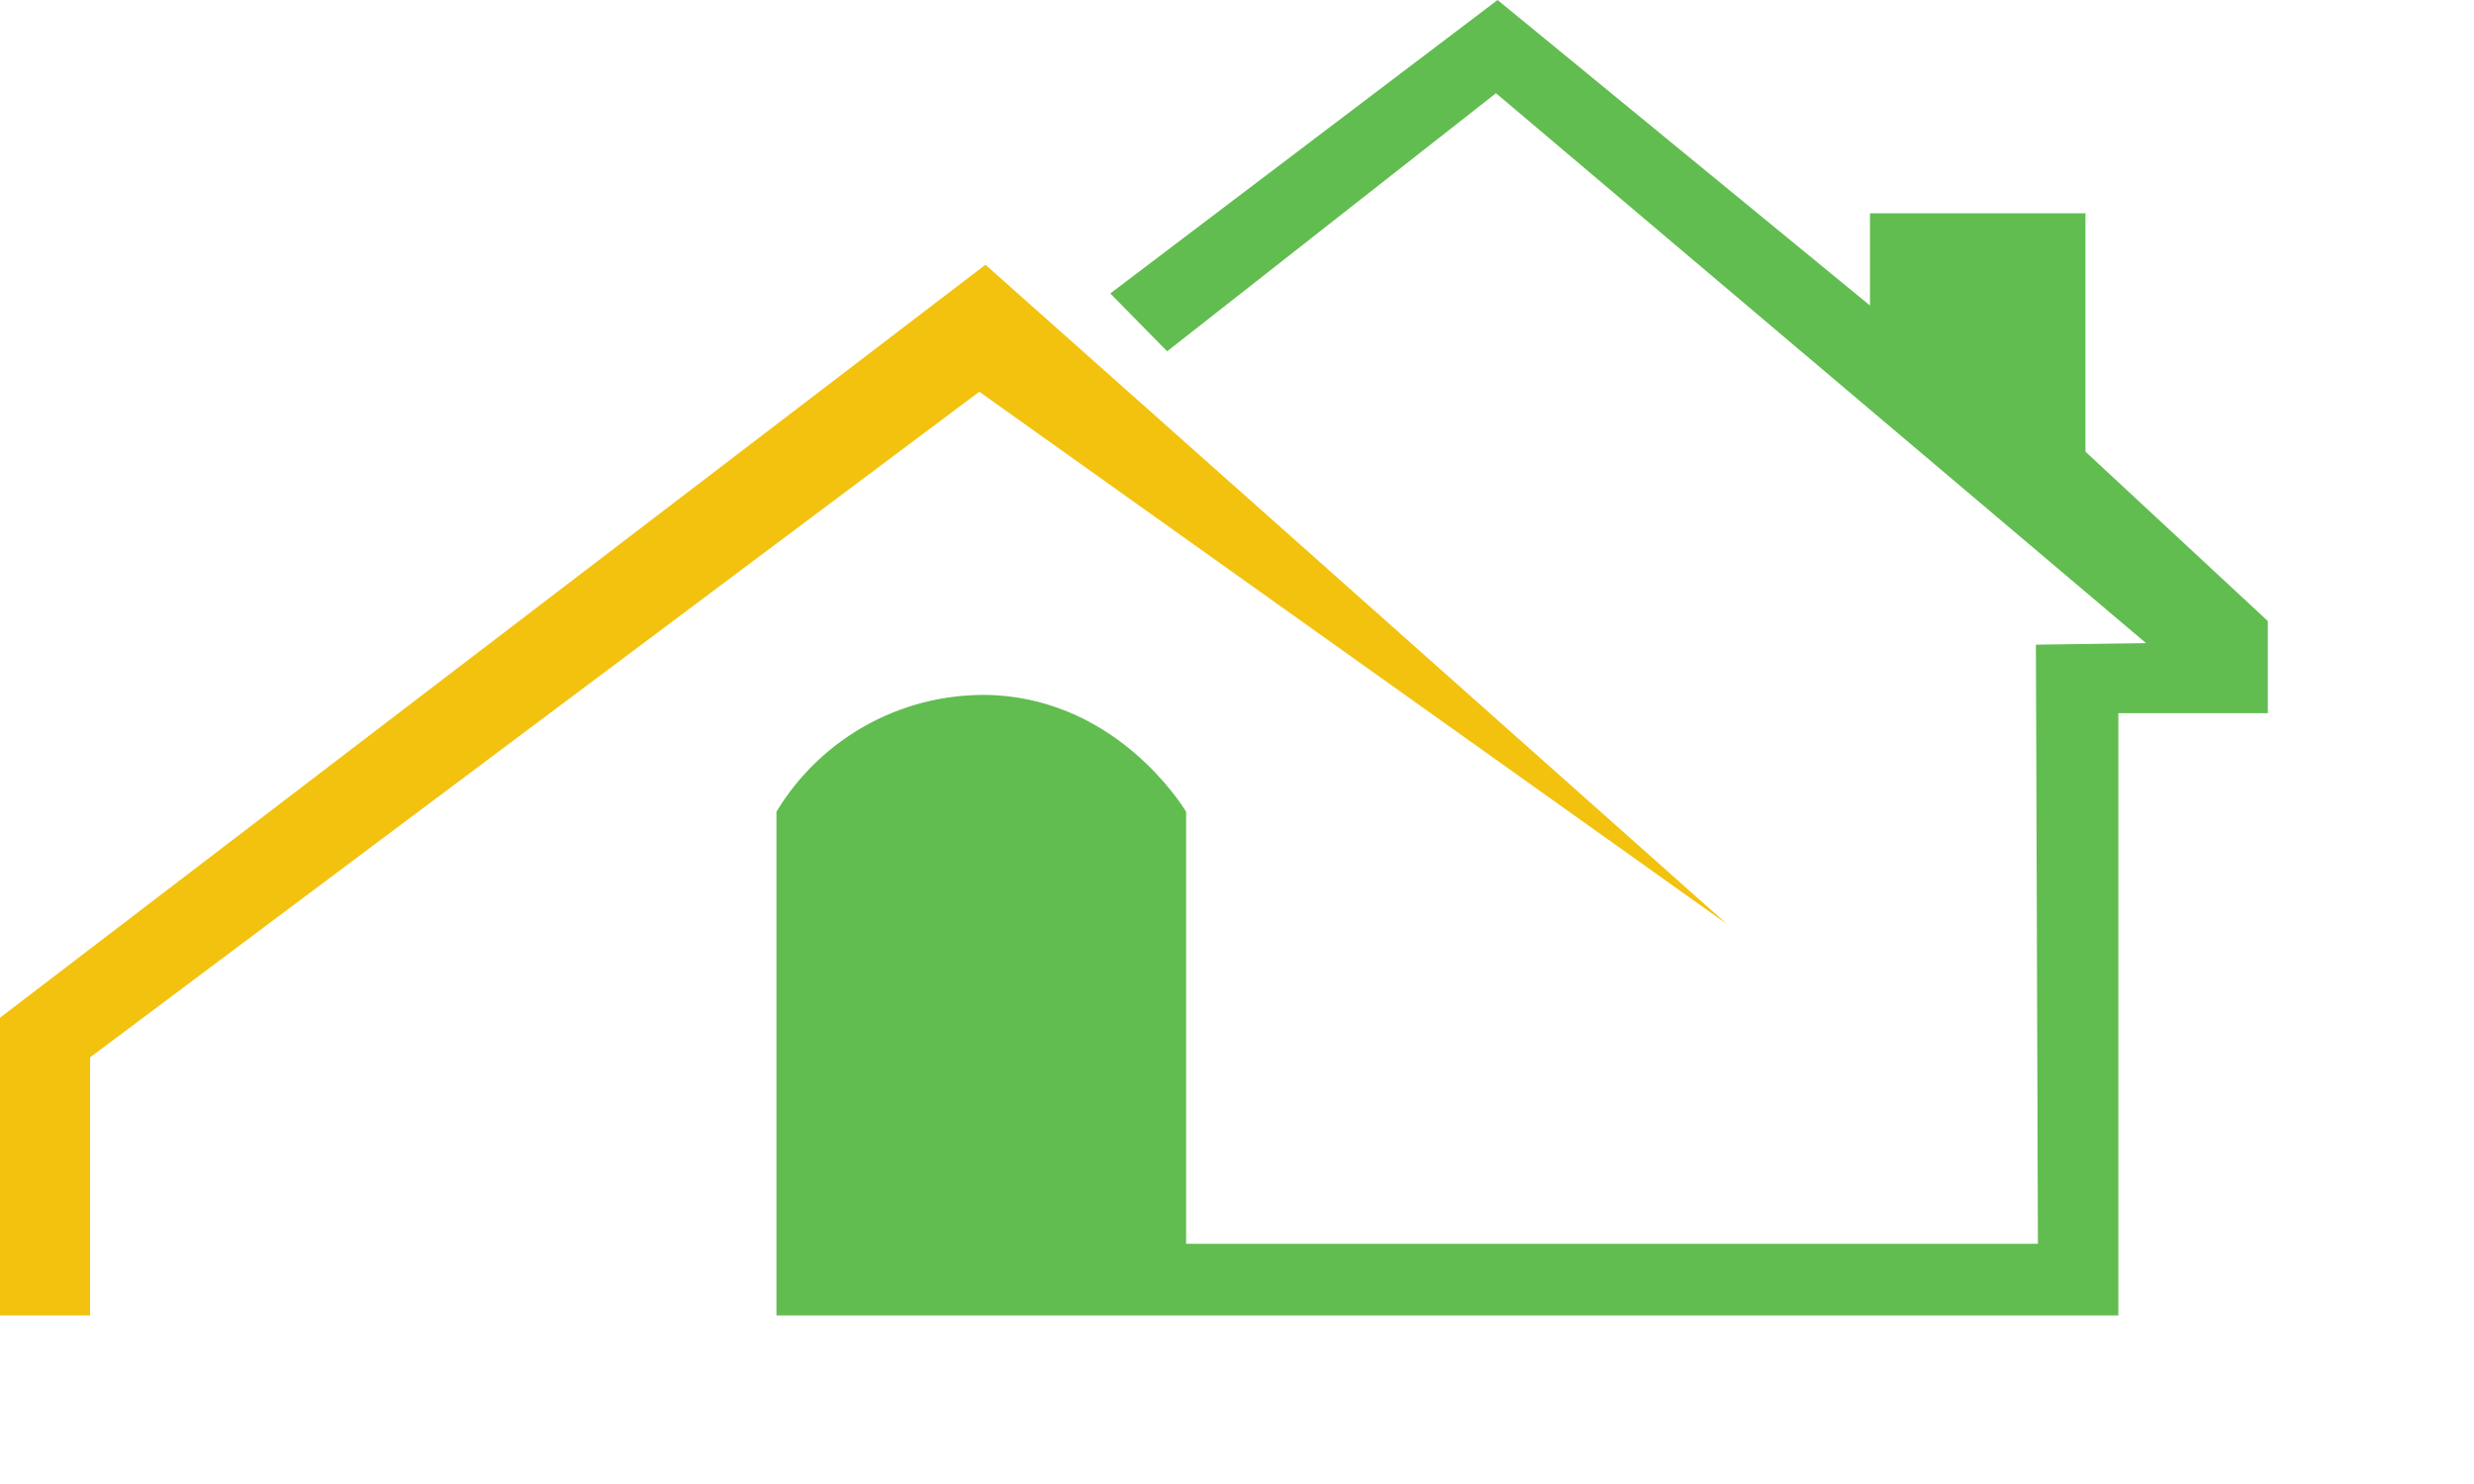
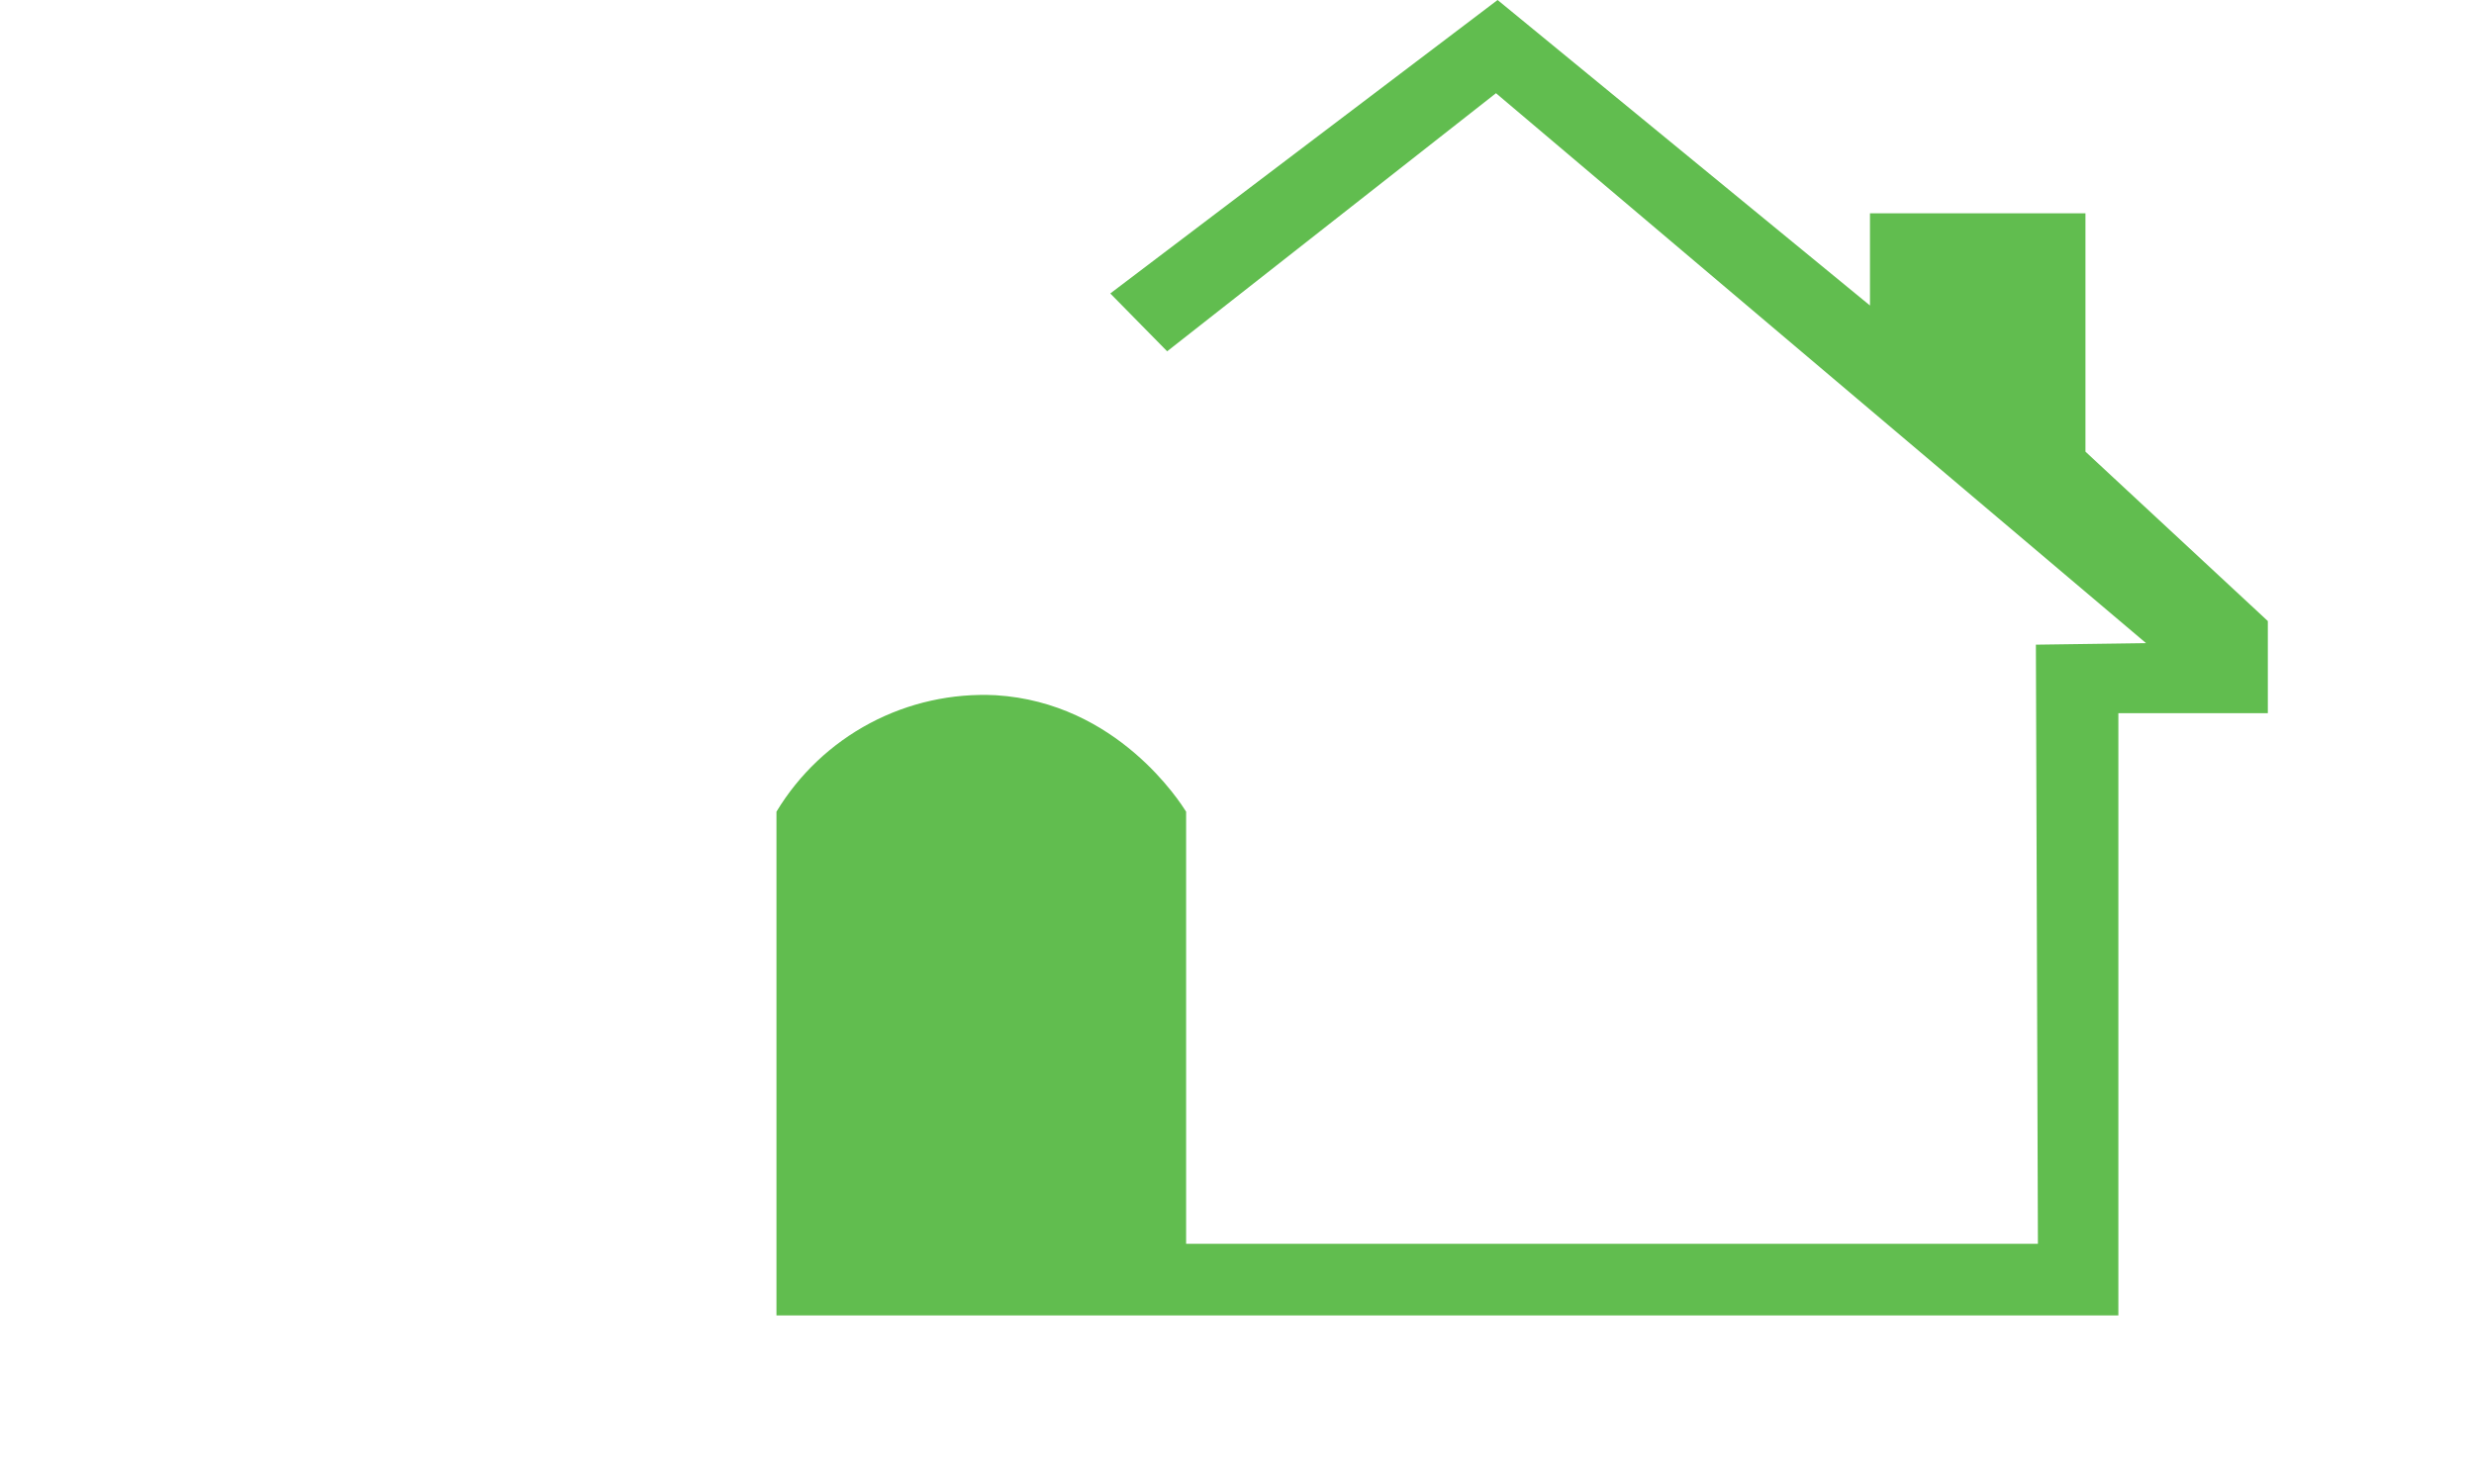
<svg xmlns="http://www.w3.org/2000/svg" width="60" height="36" viewBox="0 0 60 36" fill="none">
-   <path d="M0 31.911H2.185V25.65L23.75 9.503L41.885 22.42L23.899 6.422L0 24.688V31.911Z" fill="#F2C20E" />
  <path d="M28.306 8.522L36.281 2.261L52.047 15.602L49.375 15.639L49.424 30.172H28.766V19.69C28.632 19.48 27.104 17.045 24.148 16.865C23.09 16.812 22.036 17.046 21.1 17.543C20.163 18.041 19.379 18.782 18.831 19.69V31.91H51.375V17.301H55V15.066L50.577 10.957V5.174H45.351V7.411L36.32 0L26.927 7.119L28.306 8.522Z" fill="#61BD4F" />
</svg>